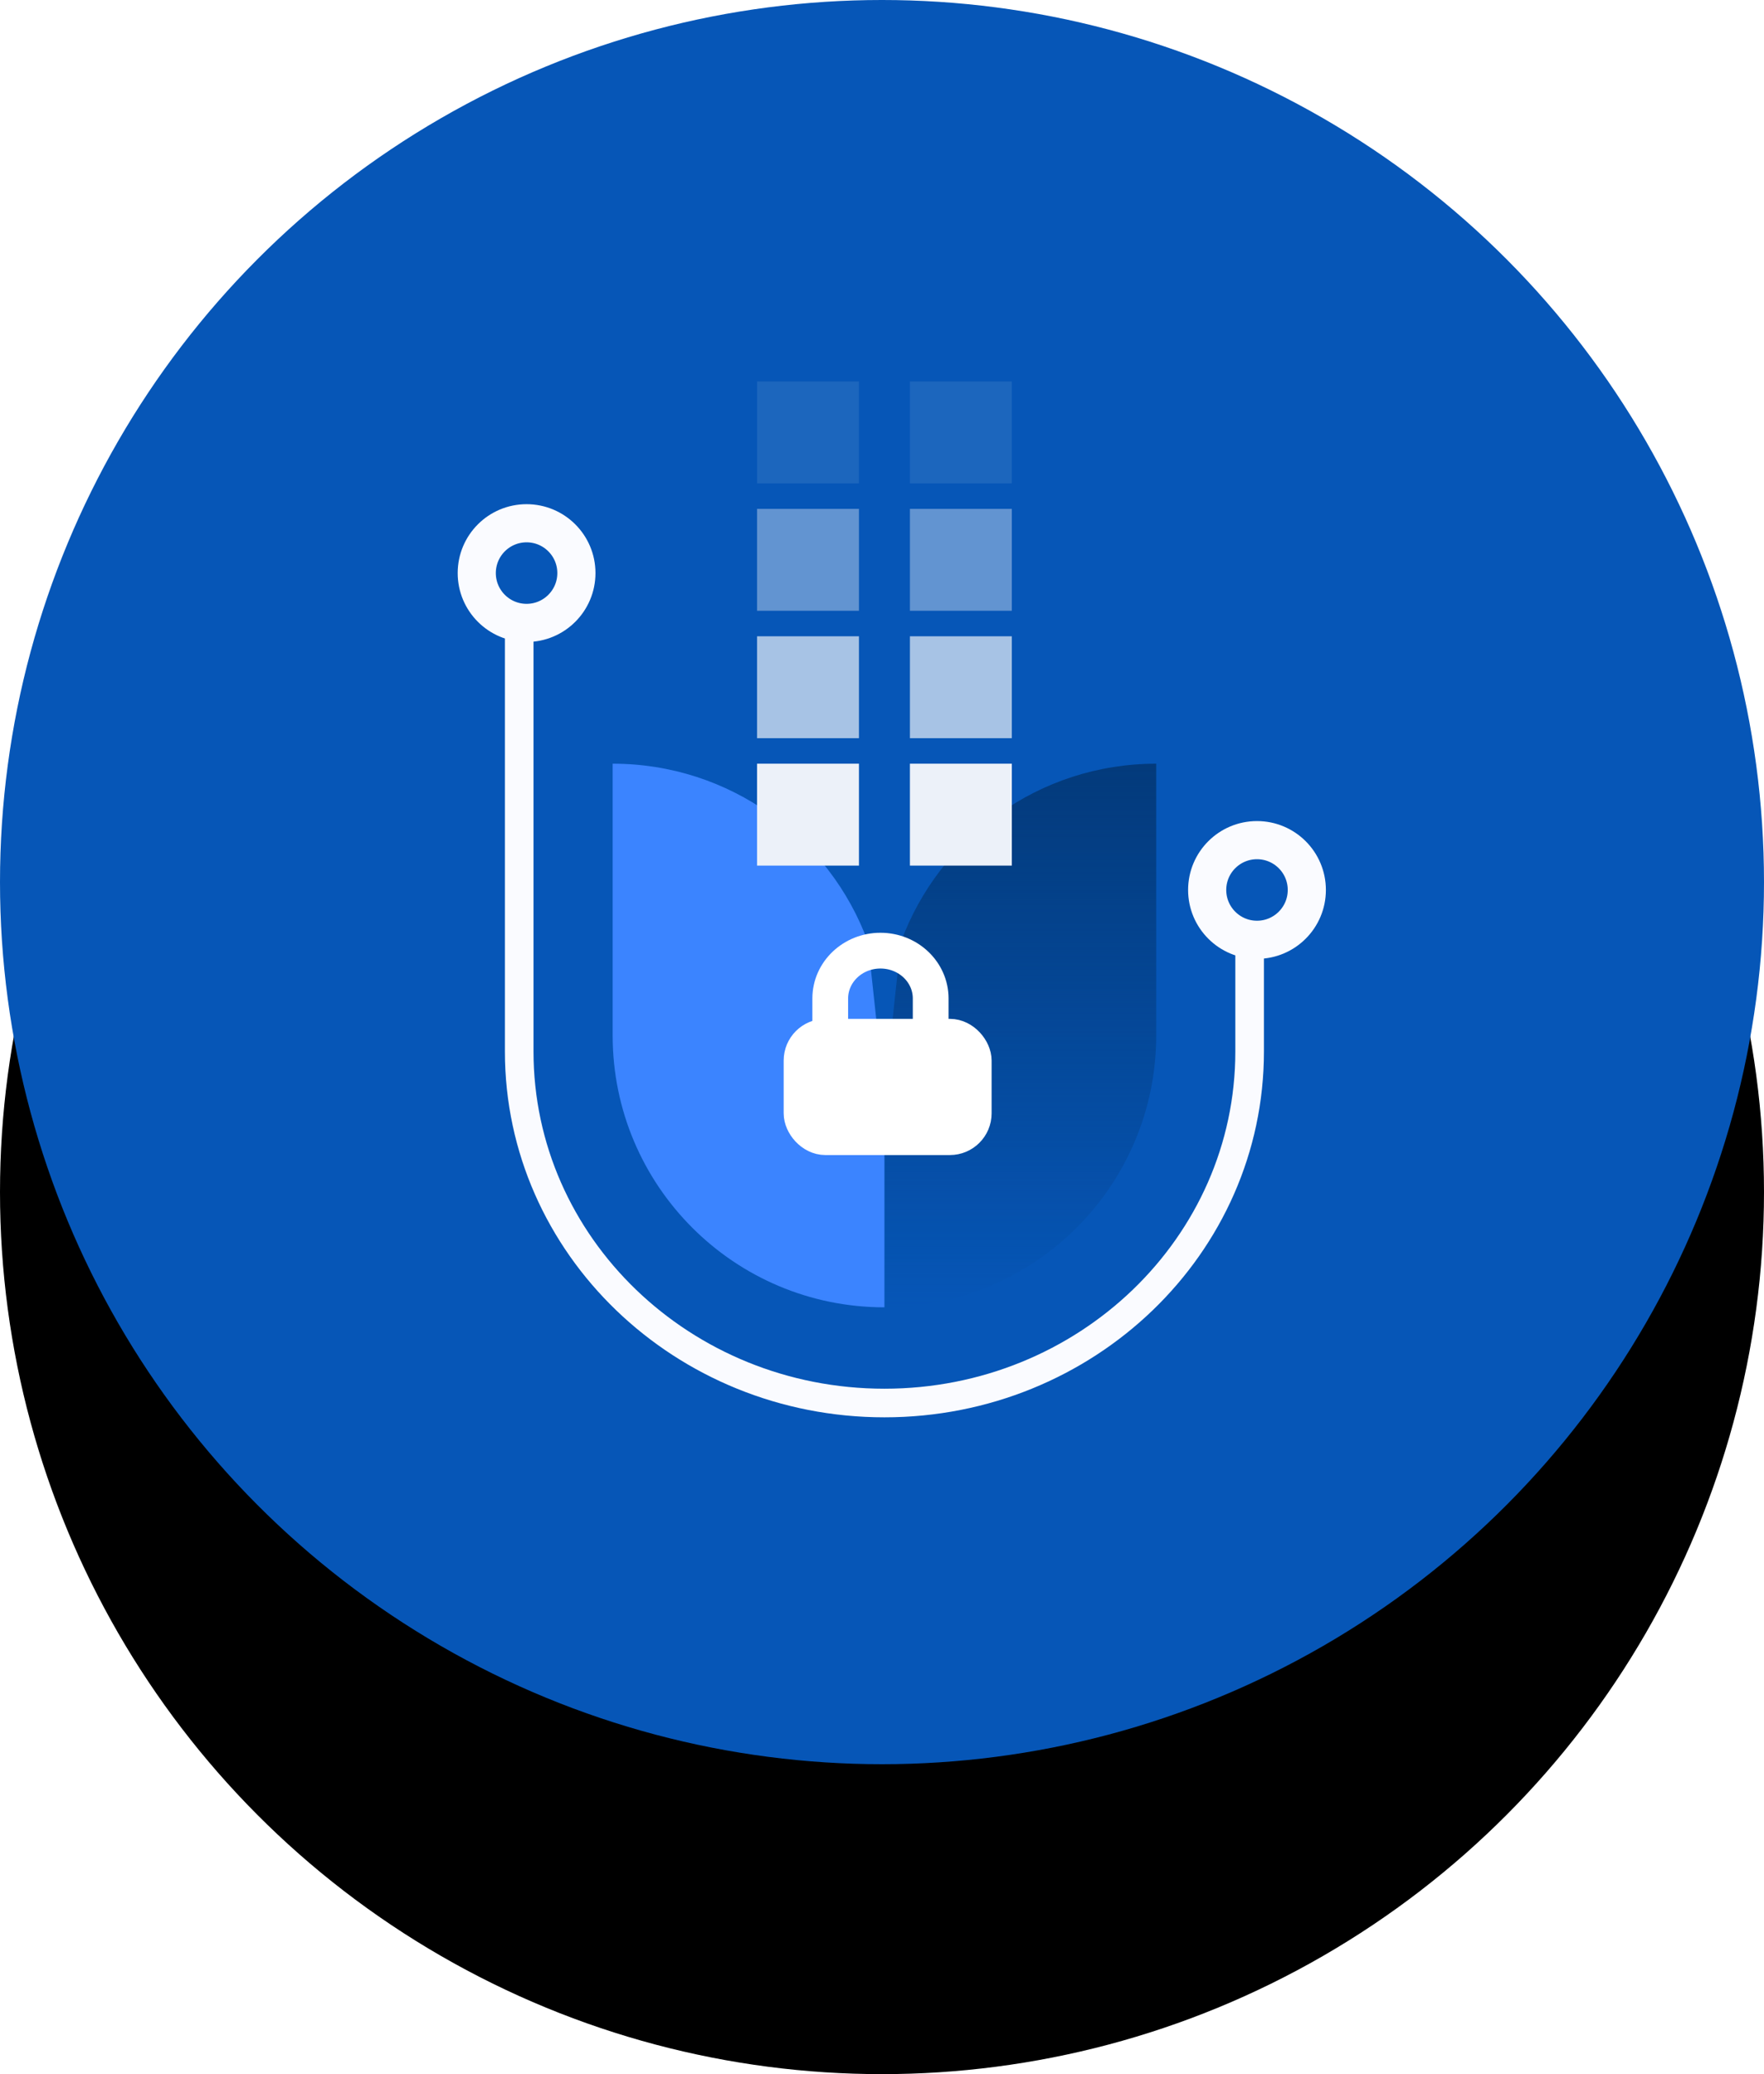
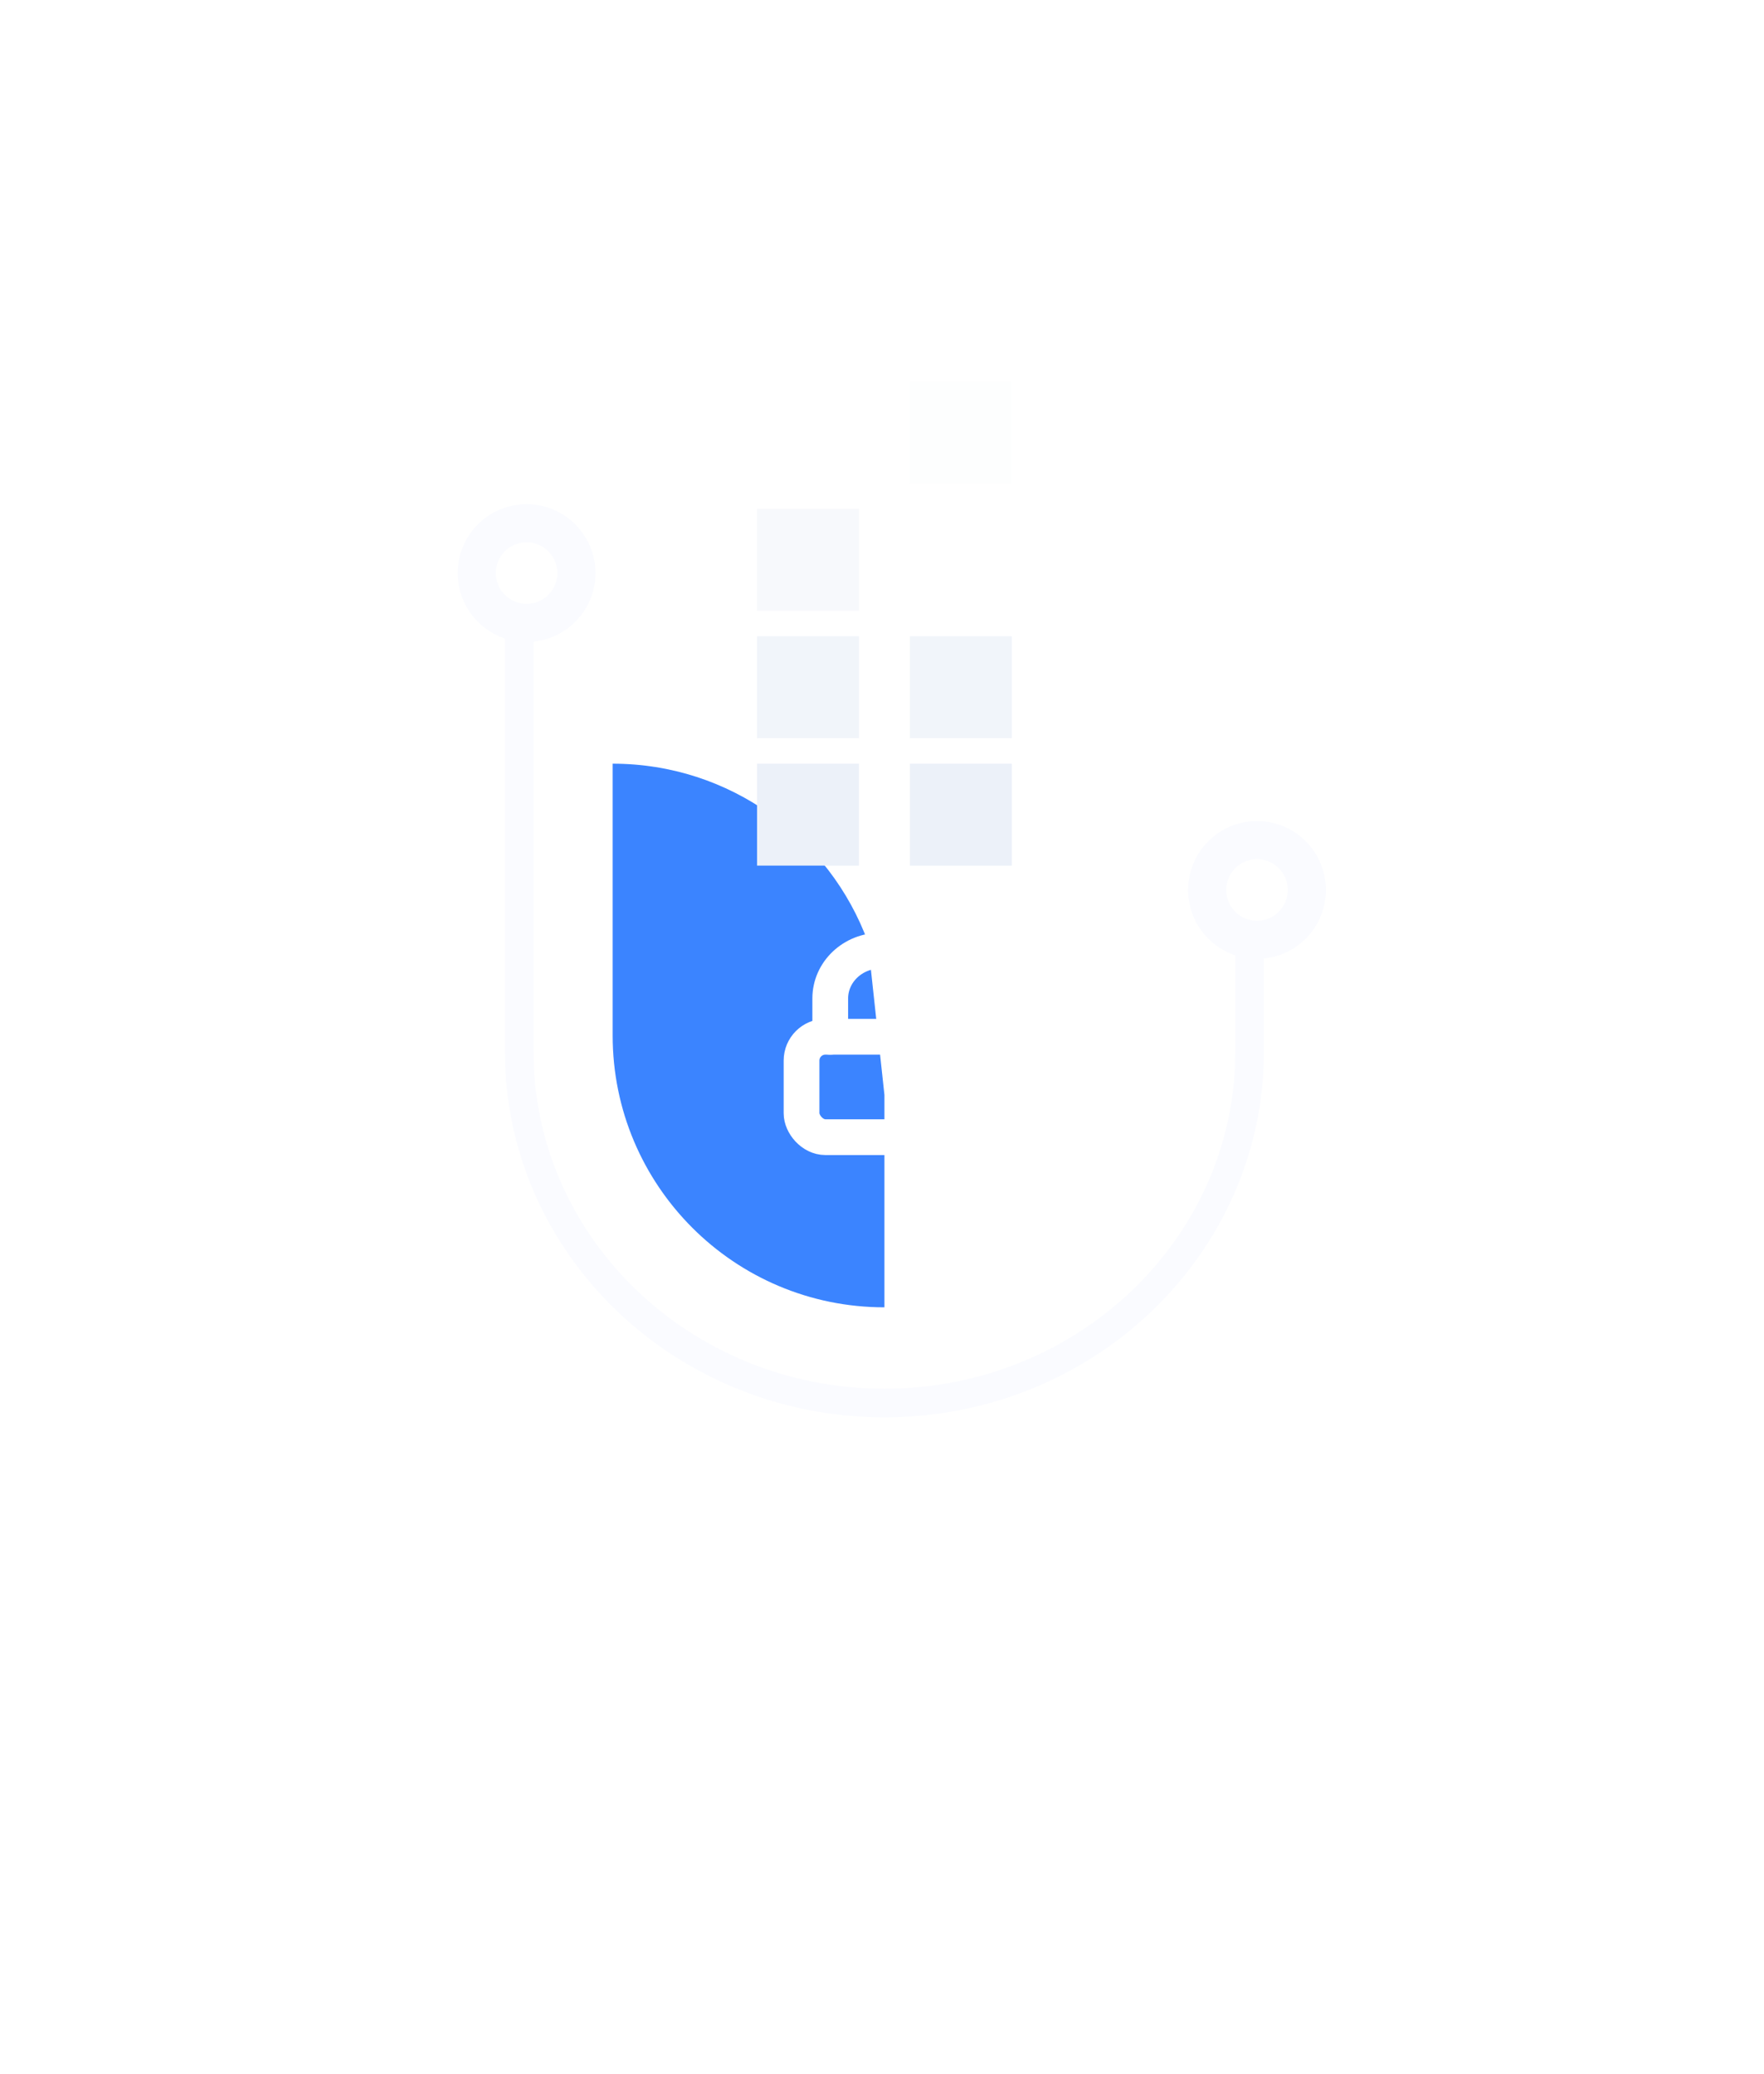
<svg xmlns="http://www.w3.org/2000/svg" xmlns:xlink="http://www.w3.org/1999/xlink" width="74px" height="87px" viewBox="0 0 74 87" version="1.1">
  <title>anty-ddos</title>
  <defs>
-     <circle id="path-1" cx="37" cy="37" r="37" />
    <filter x="-8.8%" y="-8.8%" width="117.6%" height="135.1%" filterUnits="objectBoundingBox" id="filter-2">
      <feMorphology radius="5" operator="erode" in="SourceAlpha" result="shadowSpreadOuter1" />
      <feOffset dx="0" dy="13" in="shadowSpreadOuter1" result="shadowOffsetOuter1" />
      <feGaussianBlur stdDeviation="5" in="shadowOffsetOuter1" result="shadowBlurOuter1" />
      <feColorMatrix values="0 0 0 0 0.435   0 0 0 0 0.478   0 0 0 0 0.541  0 0 0 0.3 0" type="matrix" in="shadowBlurOuter1" />
    </filter>
    <linearGradient x1="50%" y1="0%" x2="50%" y2="100%" id="linearGradient-3">
      <stop stop-color="#033A7B" offset="0%" />
      <stop stop-color="#033A7B" stop-opacity="0" offset="100%" />
    </linearGradient>
  </defs>
  <g id="Page-1" stroke="none" stroke-width="1" fill="none" fill-rule="evenodd">
    <g id="anty-ddos">
      <g id="Oval">
        <use fill="black" fill-opacity="1" filter="url(#filter-2)" xlink:href="#path-1" />
        <use fill="#0656B7" fill-rule="evenodd" xlink:href="#path-1" />
      </g>
      <g id="Group-6" transform="translate(20, 16)">
-         <path d="M17.793,23.515 C19.392,19.149 23.584,16.033 28.503,16.033 L28.503,27.434 C28.503,33.731 23.399,38.836 17.102,38.836 L17.102,29.928 L17.793,23.515 Z" id="Path" fill="url(#linearGradient-3)" />
        <path d="M17.102,29.928 L17.102,38.836 C10.805,38.836 5.701,33.731 5.701,27.434 L5.701,16.033 C10.62,16.033 14.812,19.149 16.41,23.515 L17.102,29.928 Z" id="Path" fill="#3B84FF" />
-         <rect id="Rectangle" fill="#ECF1F9" fill-rule="nonzero" opacity="0.1" x="11.758" y="5.68434189e-14" width="4.275" height="4.275" />
        <rect id="Rectangle" fill="#ECF1F9" fill-rule="nonzero" opacity="0.1" x="18.171" y="5.68434189e-14" width="4.275" height="4.275" />
        <rect id="Rectangle" fill="#ECF1F9" fill-rule="nonzero" opacity="0.4" x="11.758" y="5.344" width="4.275" height="4.275" />
-         <rect id="Rectangle" fill="#ECF1F9" fill-rule="nonzero" opacity="0.4" x="18.171" y="5.344" width="4.275" height="4.275" />
        <rect id="Rectangle" fill="#ECF1F9" fill-rule="nonzero" opacity="0.7" x="11.758" y="10.689" width="4.275" height="4.275" />
        <rect id="Rectangle" fill="#ECF1F9" fill-rule="nonzero" opacity="0.7" x="18.171" y="10.689" width="4.275" height="4.275" />
        <rect id="Rectangle" fill="#ECF1F9" fill-rule="nonzero" x="11.758" y="16.033" width="4.275" height="4.275" />
        <rect id="Rectangle" fill="#ECF1F9" fill-rule="nonzero" x="18.171" y="16.033" width="4.275" height="4.275" />
        <path d="M32.422,23.337 L32.422,28.105 C32.422,36.248 25.563,42.85 17.102,42.85 C8.641,42.85 1.781,36.248 1.781,28.105 L1.781,10.689" id="Path" stroke="#FAFBFF" stroke-width="1.2" stroke-linecap="round" stroke-linejoin="round" />
        <path d="M2.09,10.128 C0.936,10.128 0,9.192 0,8.038 C0,6.883 0.936,5.948 2.09,5.948 C3.244,5.948 4.18,6.883 4.18,8.038 C4.18,9.192 3.244,10.128 2.09,10.128 Z" id="Path" stroke="#FAFBFF" stroke-width="1.6" />
        <path d="M32.731,23.42 C31.577,23.42 30.641,22.484 30.641,21.33 C30.641,20.175 31.577,19.24 32.731,19.24 C33.885,19.24 34.821,20.175 34.821,21.33 C34.821,22.484 33.885,23.42 32.731,23.42 Z" id="Path" stroke="#FAFBFF" stroke-width="1.6" />
        <g id="Group-5" transform="translate(13, 23.875)" stroke="#FFFFFF">
          <g id="Group-56" stroke-linecap="round" stroke-linejoin="round" transform="translate(0.625, 0)" stroke-width="1.5">
            <g id="lock">
              <rect id="Rectangle" x="0" y="3.611" width="7.223" height="4.213" rx="1" />
              <path d="M1.204,3.611 L1.204,2.006 C1.204,0.898 2.147,0 3.31,0 C4.474,0 5.417,0.898 5.417,2.006 L5.417,3.611" id="Path" />
            </g>
          </g>
-           <polyline id="Path-2" stroke-width="3" points="0 5.707 4 5.707 8 5.707" />
        </g>
      </g>
    </g>
  </g>
</svg>